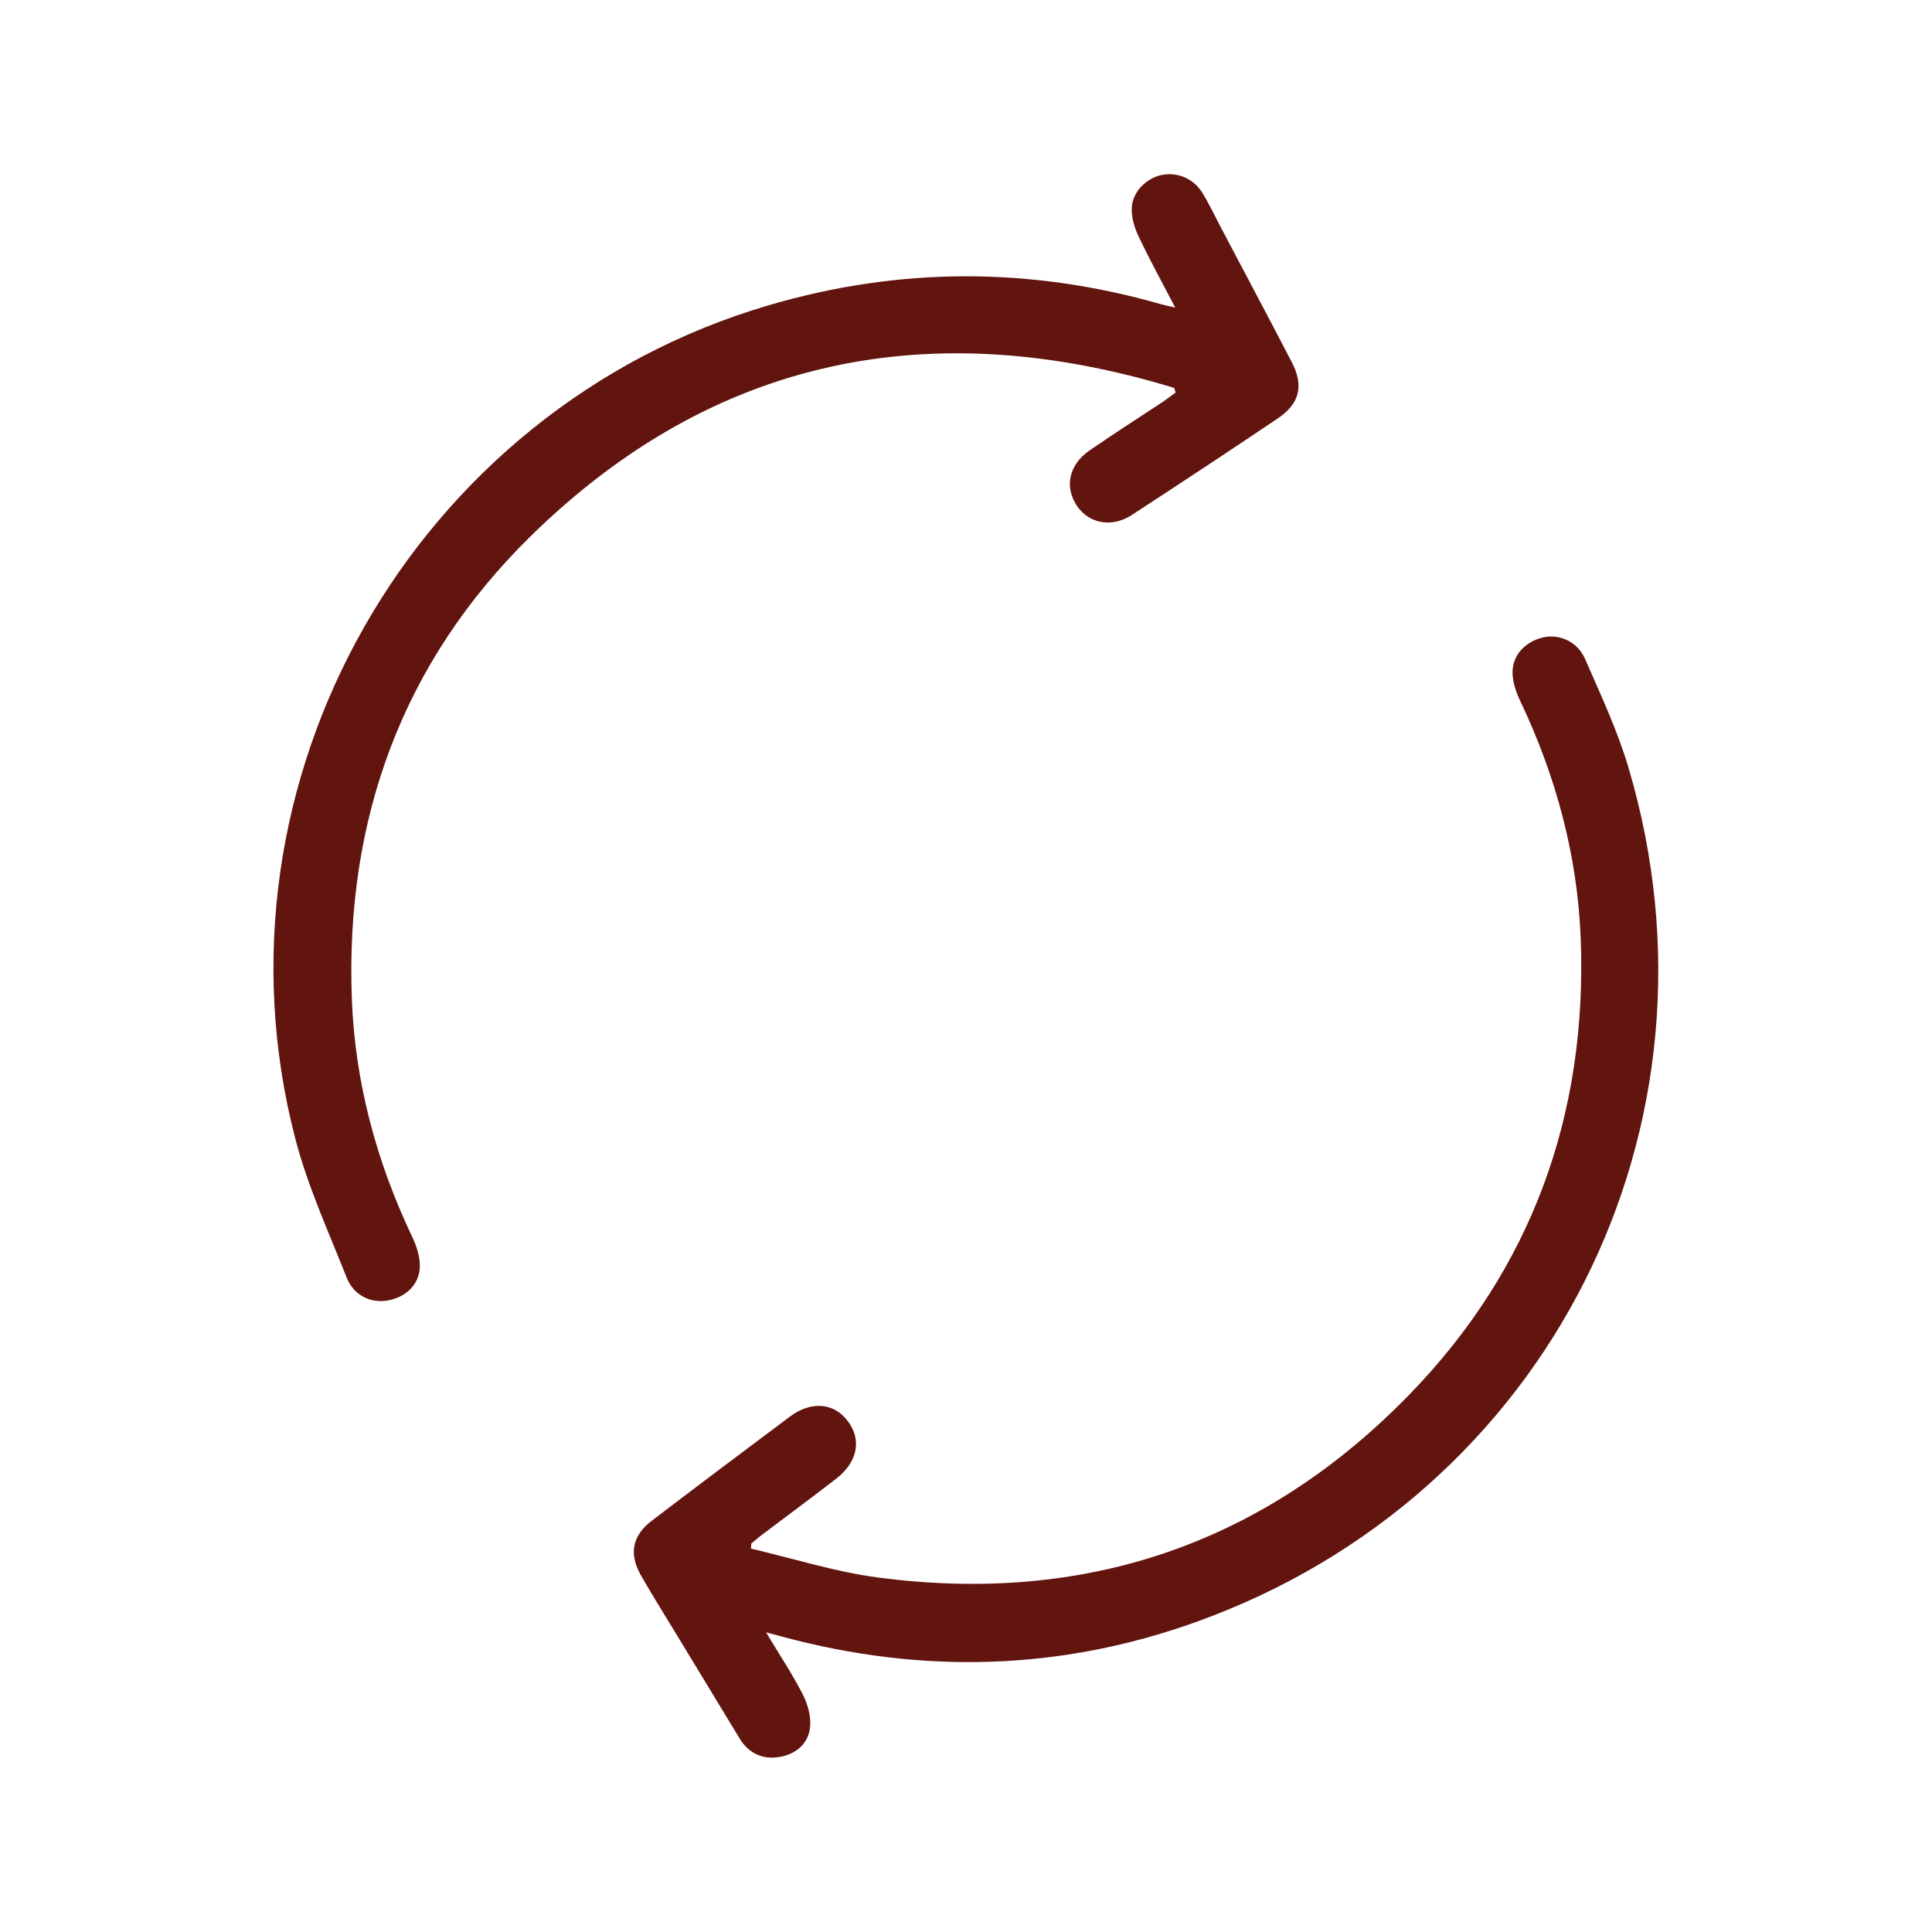
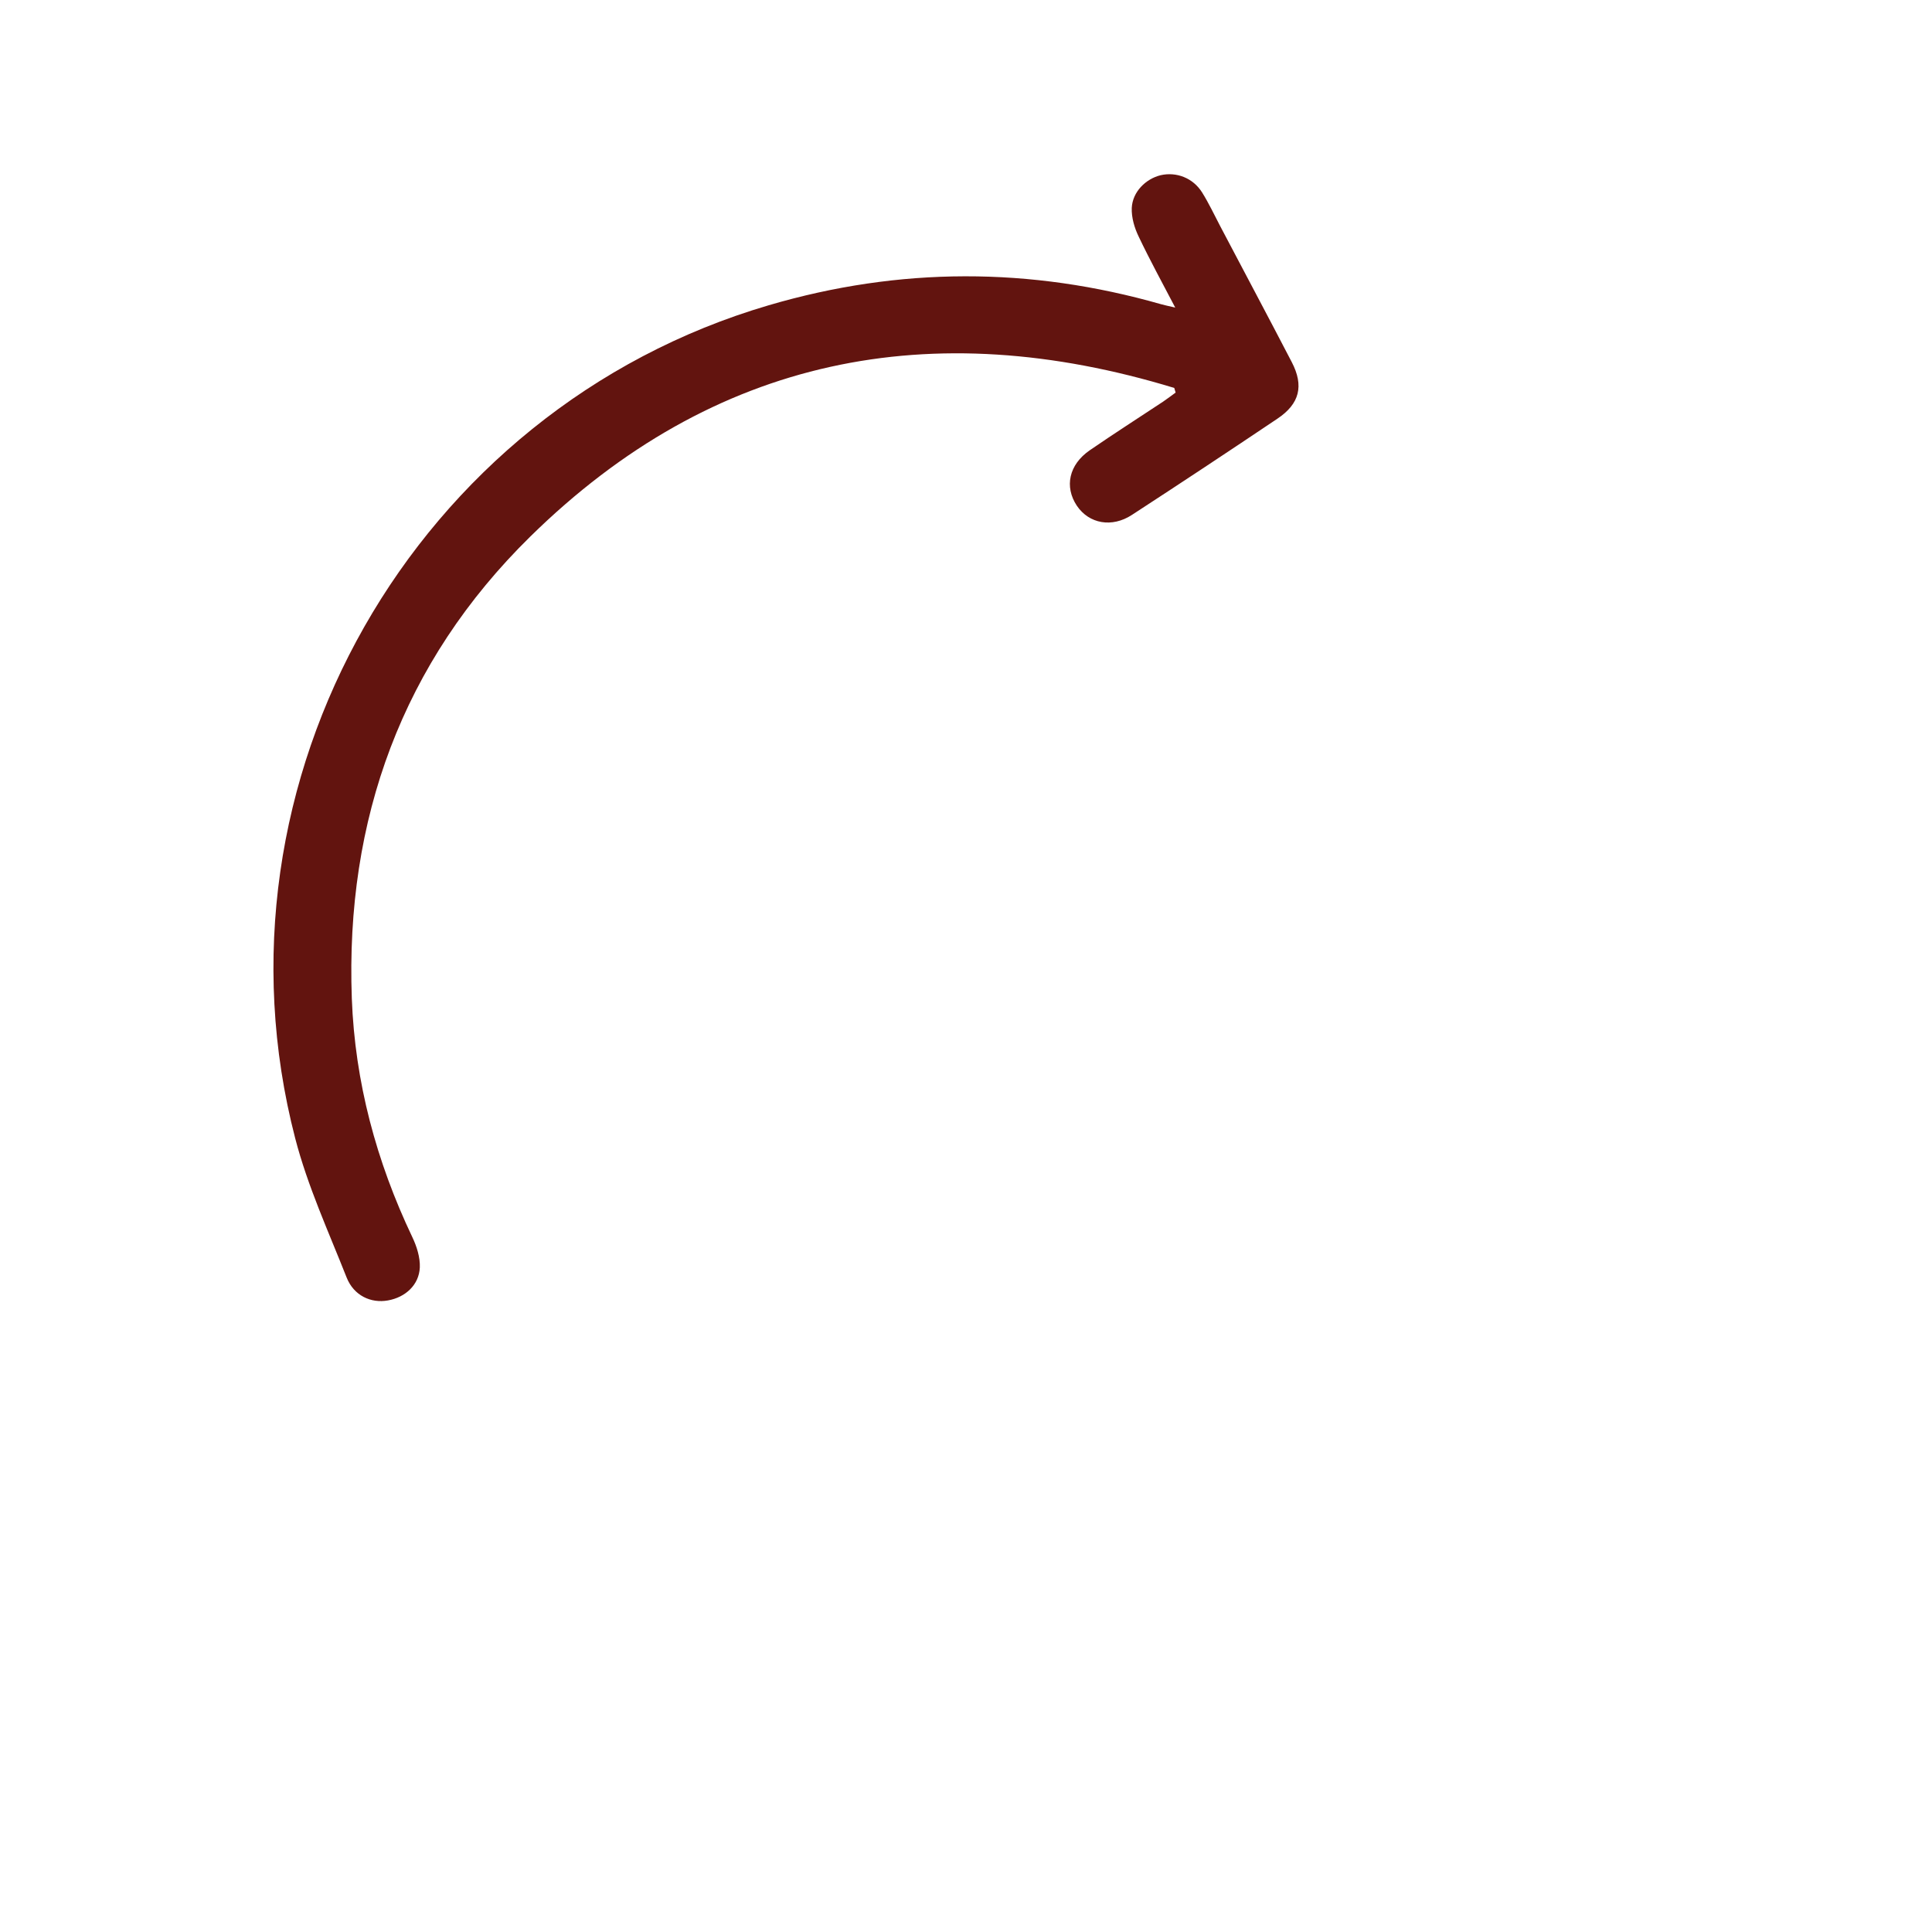
<svg xmlns="http://www.w3.org/2000/svg" viewBox="0 0 100 100" data-name="Layer 1" id="Layer_1">
  <defs>
    <style>
      .cls-1 {
        fill: #62140f;
        stroke-width: 0px;
      }
    </style>
  </defs>
-   <path d="m60.78,20.08c-12.56-3.83-23.83-1.64-33.33,7.69-6.63,6.51-9.58,14.64-9.24,23.91.16,4.32,1.27,8.44,3.13,12.35.23.48.41,1.05.39,1.57-.04.91-.75,1.55-1.65,1.71-.88.16-1.77-.25-2.14-1.19-.94-2.38-2.02-4.73-2.66-7.2-4.8-18.5,6.17-37.74,24.51-43.12,6.77-1.99,13.54-1.99,20.32-.05.18.05.37.09.72.17-.68-1.3-1.32-2.47-1.89-3.67-.22-.45-.38-.99-.36-1.49.04-.83.72-1.5,1.49-1.69.82-.19,1.68.14,2.15.89.35.56.63,1.16.94,1.75,1.23,2.34,2.48,4.68,3.7,7.03.64,1.23.41,2.16-.74,2.93-2.5,1.68-5.01,3.34-7.53,4.98-1.04.68-2.22.46-2.85-.47-.66-.99-.41-2.13.66-2.87,1.25-.86,2.53-1.68,3.8-2.52.22-.15.43-.31.65-.47l-.08-.26Z" class="cls-1" />
-   <path d="m38.89,80.16c2.18.51,4.34,1.2,6.55,1.49,10.74,1.42,20.01-1.74,27.54-9.5,6.31-6.5,9.17-14.46,8.84-23.51-.16-4.32-1.27-8.44-3.13-12.35-.23-.48-.42-1.05-.4-1.57.04-.9.75-1.56,1.64-1.74.82-.16,1.72.24,2.11,1.12.8,1.84,1.67,3.68,2.24,5.6,5.53,18.58-4.13,37.72-22.39,44.26-7,2.51-14.14,2.7-21.34.77-.24-.06-.47-.13-.9-.24.69,1.15,1.35,2.14,1.89,3.19.26.51.45,1.15.39,1.71-.08.83-.69,1.38-1.53,1.54-.9.17-1.64-.16-2.12-.95-1.12-1.84-2.23-3.68-3.35-5.52-.59-.97-1.19-1.93-1.75-2.91-.64-1.11-.46-2.07.56-2.84,2.37-1.81,4.76-3.6,7.15-5.39,1.1-.82,2.29-.72,3,.25.72.96.5,2.1-.6,2.96-1.24.96-2.51,1.9-3.77,2.85-.22.16-.42.34-.63.51l-.02.27Z" class="cls-1" />
+   <path d="m60.78,20.08c-12.56-3.83-23.83-1.64-33.33,7.69-6.63,6.51-9.58,14.64-9.24,23.91.16,4.32,1.27,8.44,3.13,12.35.23.48.41,1.05.39,1.57-.04.91-.75,1.55-1.65,1.71-.88.16-1.77-.25-2.14-1.19-.94-2.38-2.02-4.73-2.66-7.2-4.8-18.5,6.17-37.74,24.51-43.12,6.77-1.99,13.54-1.99,20.32-.05.18.05.37.09.72.17-.68-1.3-1.32-2.47-1.89-3.67-.22-.45-.38-.99-.36-1.49.04-.83.72-1.5,1.49-1.69.82-.19,1.68.14,2.15.89.35.56.63,1.16.94,1.75,1.23,2.34,2.48,4.68,3.7,7.03.64,1.23.41,2.16-.74,2.93-2.5,1.68-5.01,3.34-7.53,4.98-1.04.68-2.22.46-2.85-.47-.66-.99-.41-2.13.66-2.87,1.25-.86,2.53-1.68,3.8-2.52.22-.15.43-.31.65-.47Z" class="cls-1" />
</svg>